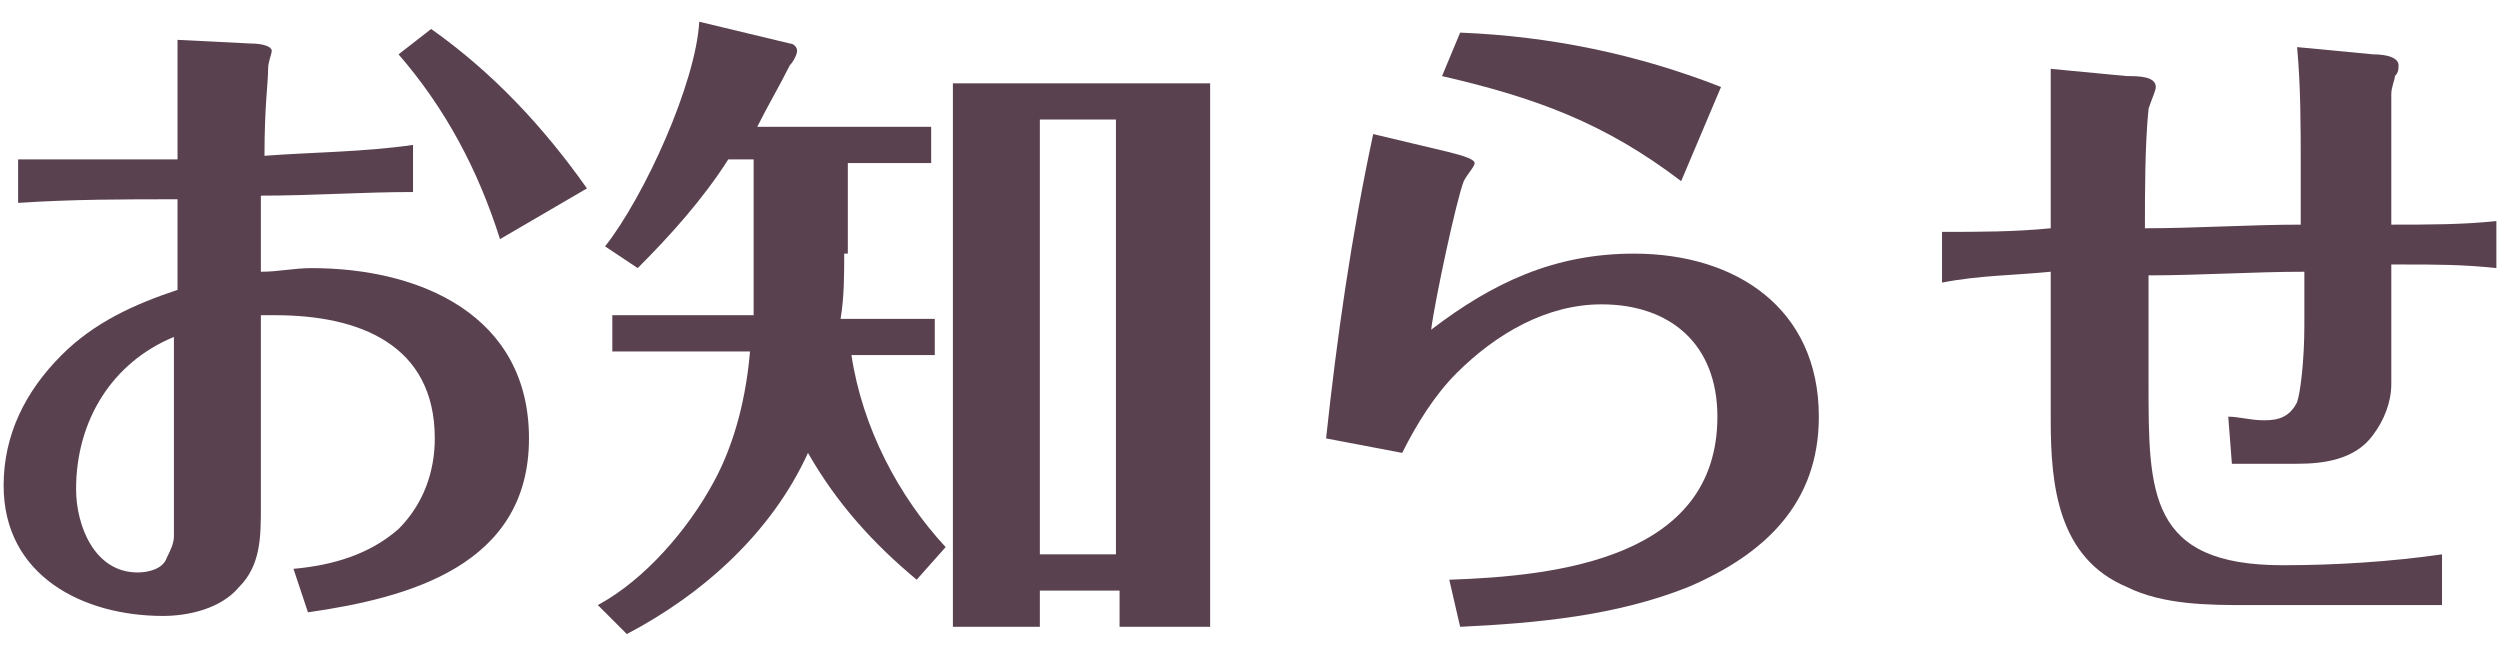
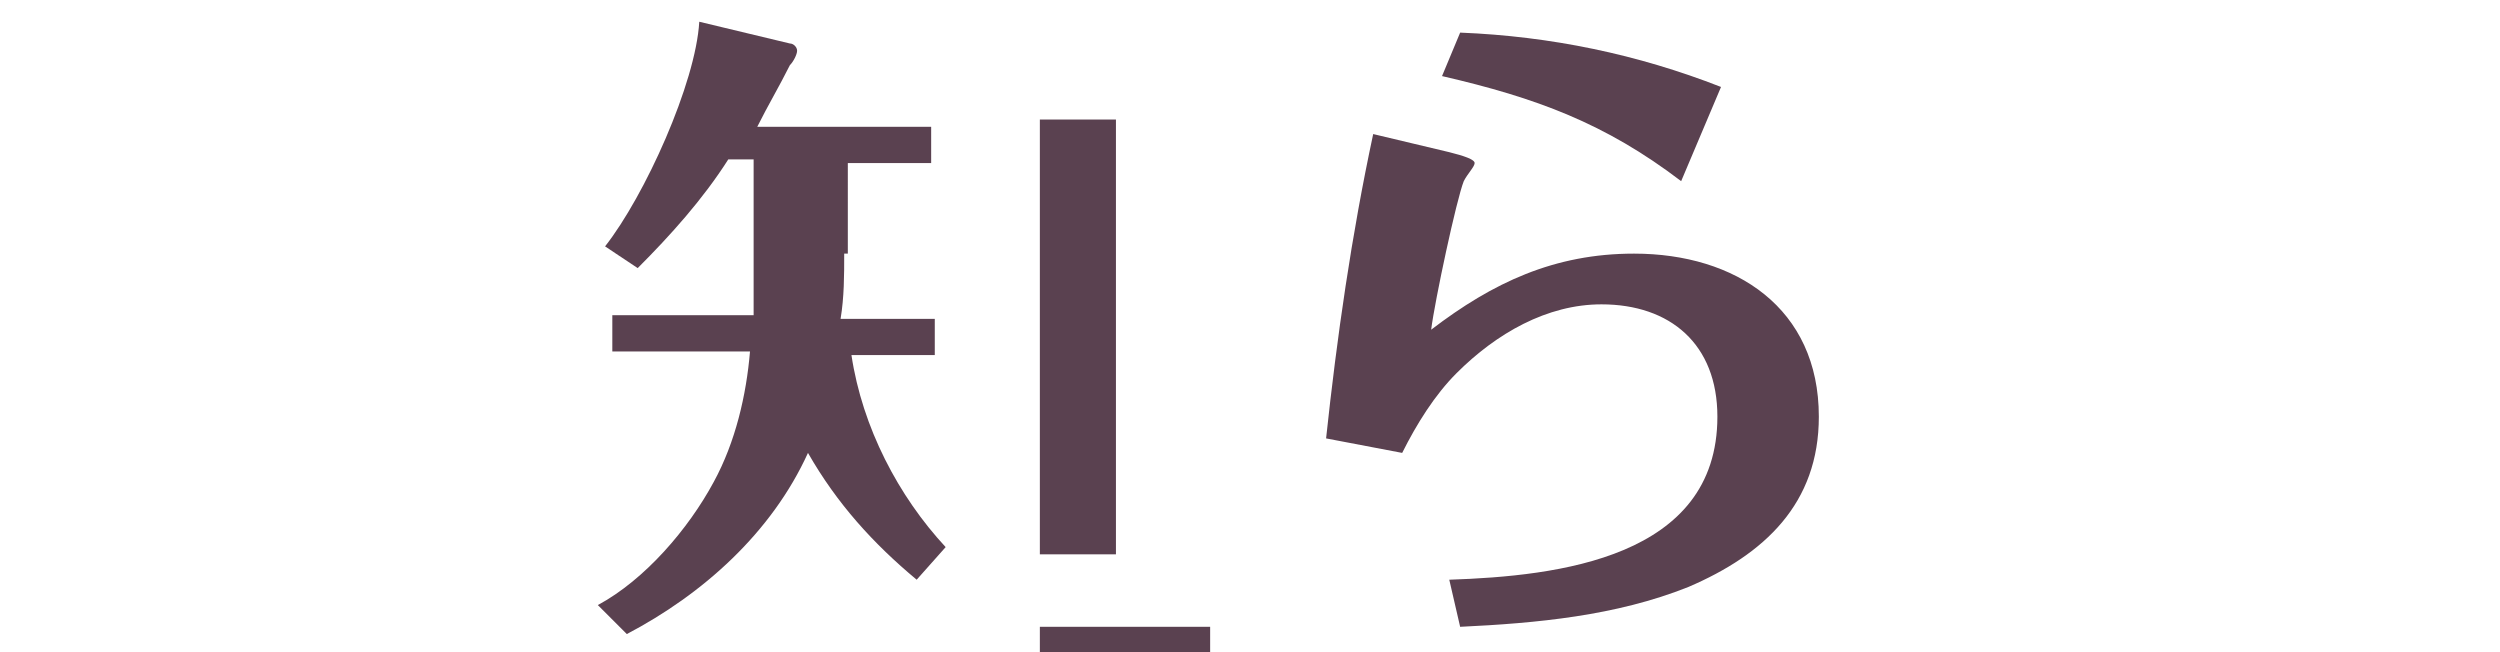
<svg xmlns="http://www.w3.org/2000/svg" version="1.1" id="お知らせ" x="0px" y="0px" viewBox="0 0 69 18" style="enable-background:new 0 0 69 18;" xml:space="preserve">
  <style type="text/css">
	.st0{fill:#5A4150;}
</style>
-   <path class="st0" d="M6.9,1.2c0.4,0,0.6,0.1,0.6,0.2S7.4,1.7,7.4,1.9c0,0.4-0.1,1-0.1,2.4C8.6,4.2,10,4.2,11.4,4v1.3  c-1.4,0-2.8,0.1-4.2,0.1c0,0.7,0,1.4,0,2.1c0.5,0,0.9-0.1,1.4-0.1c3,0,6,1.3,6,4.7c0,3.5-3.3,4.4-6.1,4.8l-0.4-1.2  c1.1-0.1,2.1-0.4,2.9-1.1c0.7-0.7,1-1.6,1-2.5c0-2.6-2.1-3.4-4.4-3.4c-0.1,0-0.3,0-0.4,0c0,1.5,0,3.1,0,4.6V14c0,0.8,0,1.6-0.6,2.2  C6.1,16.8,5.2,17,4.5,17c-2.2,0-4.4-1.1-4.4-3.6c0-1.4,0.6-2.6,1.6-3.6c0.9-0.9,2-1.4,3.2-1.8V5.5c-1.5,0-2.9,0-4.4,0.1V4.4  c1,0,2.1,0,3.2,0c0.4,0,0.8,0,1.2,0c0-0.8,0-1.6,0-2.4c0-0.3,0-0.6,0-0.9L6.9,1.2z M2.1,13.5c0,1,0.5,2.3,1.7,2.3  c0.3,0,0.7-0.1,0.8-0.4c0.1-0.2,0.2-0.4,0.2-0.6c0-0.8,0-2.4,0-3.3c0-0.7,0-1.5,0-2.2C3.1,10,2.1,11.6,2.1,13.5z M11.9,0.8  C13.6,2,15,3.5,16.2,5.2l-2.4,1.4C13.2,4.7,12.3,3,11,1.5L11.9,0.8z" />
-   <path class="st0" d="M23.3,7c0,0.6,0,1.2-0.1,1.8h2.6v1h-2.3c0.3,2,1.3,3.9,2.6,5.3L25.3,16c-1.2-1-2.2-2.1-3-3.5  c-1,2.2-2.9,3.9-5,5l-0.8-0.8c1.3-0.7,2.5-2.1,3.2-3.4c0.6-1.1,0.9-2.4,1-3.6h-3.8v-1h3.9c0-0.3,0-0.6,0-0.9V4.4h-0.7  c-0.7,1.1-1.6,2.1-2.5,3l-0.9-0.6c1.1-1.4,2.5-4.5,2.6-6.2l2.5,0.6c0.1,0,0.2,0.1,0.2,0.2s-0.1,0.3-0.2,0.4  c-0.3,0.6-0.6,1.1-0.9,1.7h4.8v1h-2.3V7H23.3z M28.7,16.3v1h-2.4v-15h7.1v15h-2.5v-1H28.7z M30.8,3.3h-2.1v12h2.1V3.3z" />
+   <path class="st0" d="M23.3,7c0,0.6,0,1.2-0.1,1.8h2.6v1h-2.3c0.3,2,1.3,3.9,2.6,5.3L25.3,16c-1.2-1-2.2-2.1-3-3.5  c-1,2.2-2.9,3.9-5,5l-0.8-0.8c1.3-0.7,2.5-2.1,3.2-3.4c0.6-1.1,0.9-2.4,1-3.6h-3.8v-1h3.9c0-0.3,0-0.6,0-0.9V4.4h-0.7  c-0.7,1.1-1.6,2.1-2.5,3l-0.9-0.6c1.1-1.4,2.5-4.5,2.6-6.2l2.5,0.6c0.1,0,0.2,0.1,0.2,0.2s-0.1,0.3-0.2,0.4  c-0.3,0.6-0.6,1.1-0.9,1.7h4.8v1h-2.3V7H23.3z M28.7,16.3v1h-2.4h7.1v15h-2.5v-1H28.7z M30.8,3.3h-2.1v12h2.1V3.3z" />
  <path class="st0" d="M40,16c3-0.1,7.4-0.6,7.4-4.5c0-2-1.3-3.1-3.2-3.1c-1.5,0-2.9,0.8-4,1.9c-0.6,0.6-1.1,1.4-1.5,2.2l-2.1-0.4  c0.3-2.8,0.7-5.6,1.3-8.4L40,4.2c0.4,0.1,0.7,0.2,0.7,0.3c0,0.1-0.2,0.3-0.3,0.5c-0.2,0.5-0.8,3.3-0.9,4.1C41.2,7.8,42.9,7,45.1,7  c2.8,0,5.1,1.5,5.1,4.5c0,2.4-1.5,3.8-3.6,4.7c-2,0.8-4.2,1-6.3,1.1L40,16z M46.4,5c-2.1-1.6-4-2.3-6.6-2.9l0.5-1.2  c2.5,0.1,4.9,0.6,7.2,1.5L46.4,5z" />
-   <path class="st0" d="M58.7,2.1c0.3,0,0.8,0,0.8,0.3c0,0.1-0.1,0.3-0.2,0.6c-0.1,1-0.1,2.3-0.1,3.3c1.4,0,2.9-0.1,4.3-0.1V4.6  c0-1.1,0-2.2-0.1-3.3l2.1,0.2c0.4,0,0.7,0.1,0.7,0.3c0,0.1,0,0.2-0.1,0.3c0,0.1-0.1,0.3-0.1,0.5c0,1.2,0,2.4,0,3.6c1,0,2,0,2.9-0.1  v1.3c-0.9-0.1-1.7-0.1-2.6-0.1H66c0,1,0,2.3,0,3.3c0,0.5-0.2,1-0.5,1.4c-0.5,0.7-1.4,0.8-2.1,0.8c-0.6,0-1.2,0-1.8,0l-0.1-1.3  c0.3,0,0.6,0.1,1,0.1s0.7-0.1,0.9-0.5c0.1-0.3,0.2-1.2,0.2-2.1c0-0.6,0-1.2,0-1.5c-1.4,0-2.9,0.1-4.3,0.1c0,1,0,2,0,3c0,3,0,5,3.7,5  c1.5,0,3-0.1,4.4-0.3v1.4c-1.8,0-3.6,0-5.4,0c-1,0-2.3,0-3.3-0.5c-1.9-0.8-2.1-2.8-2.1-4.6c0-1.3,0-2.7,0-4.1c-1,0.1-2,0.1-3,0.3  V6.4c1,0,2,0,3-0.1c0-1.5,0-2.9,0-4.4L58.7,2.1z" />
</svg>